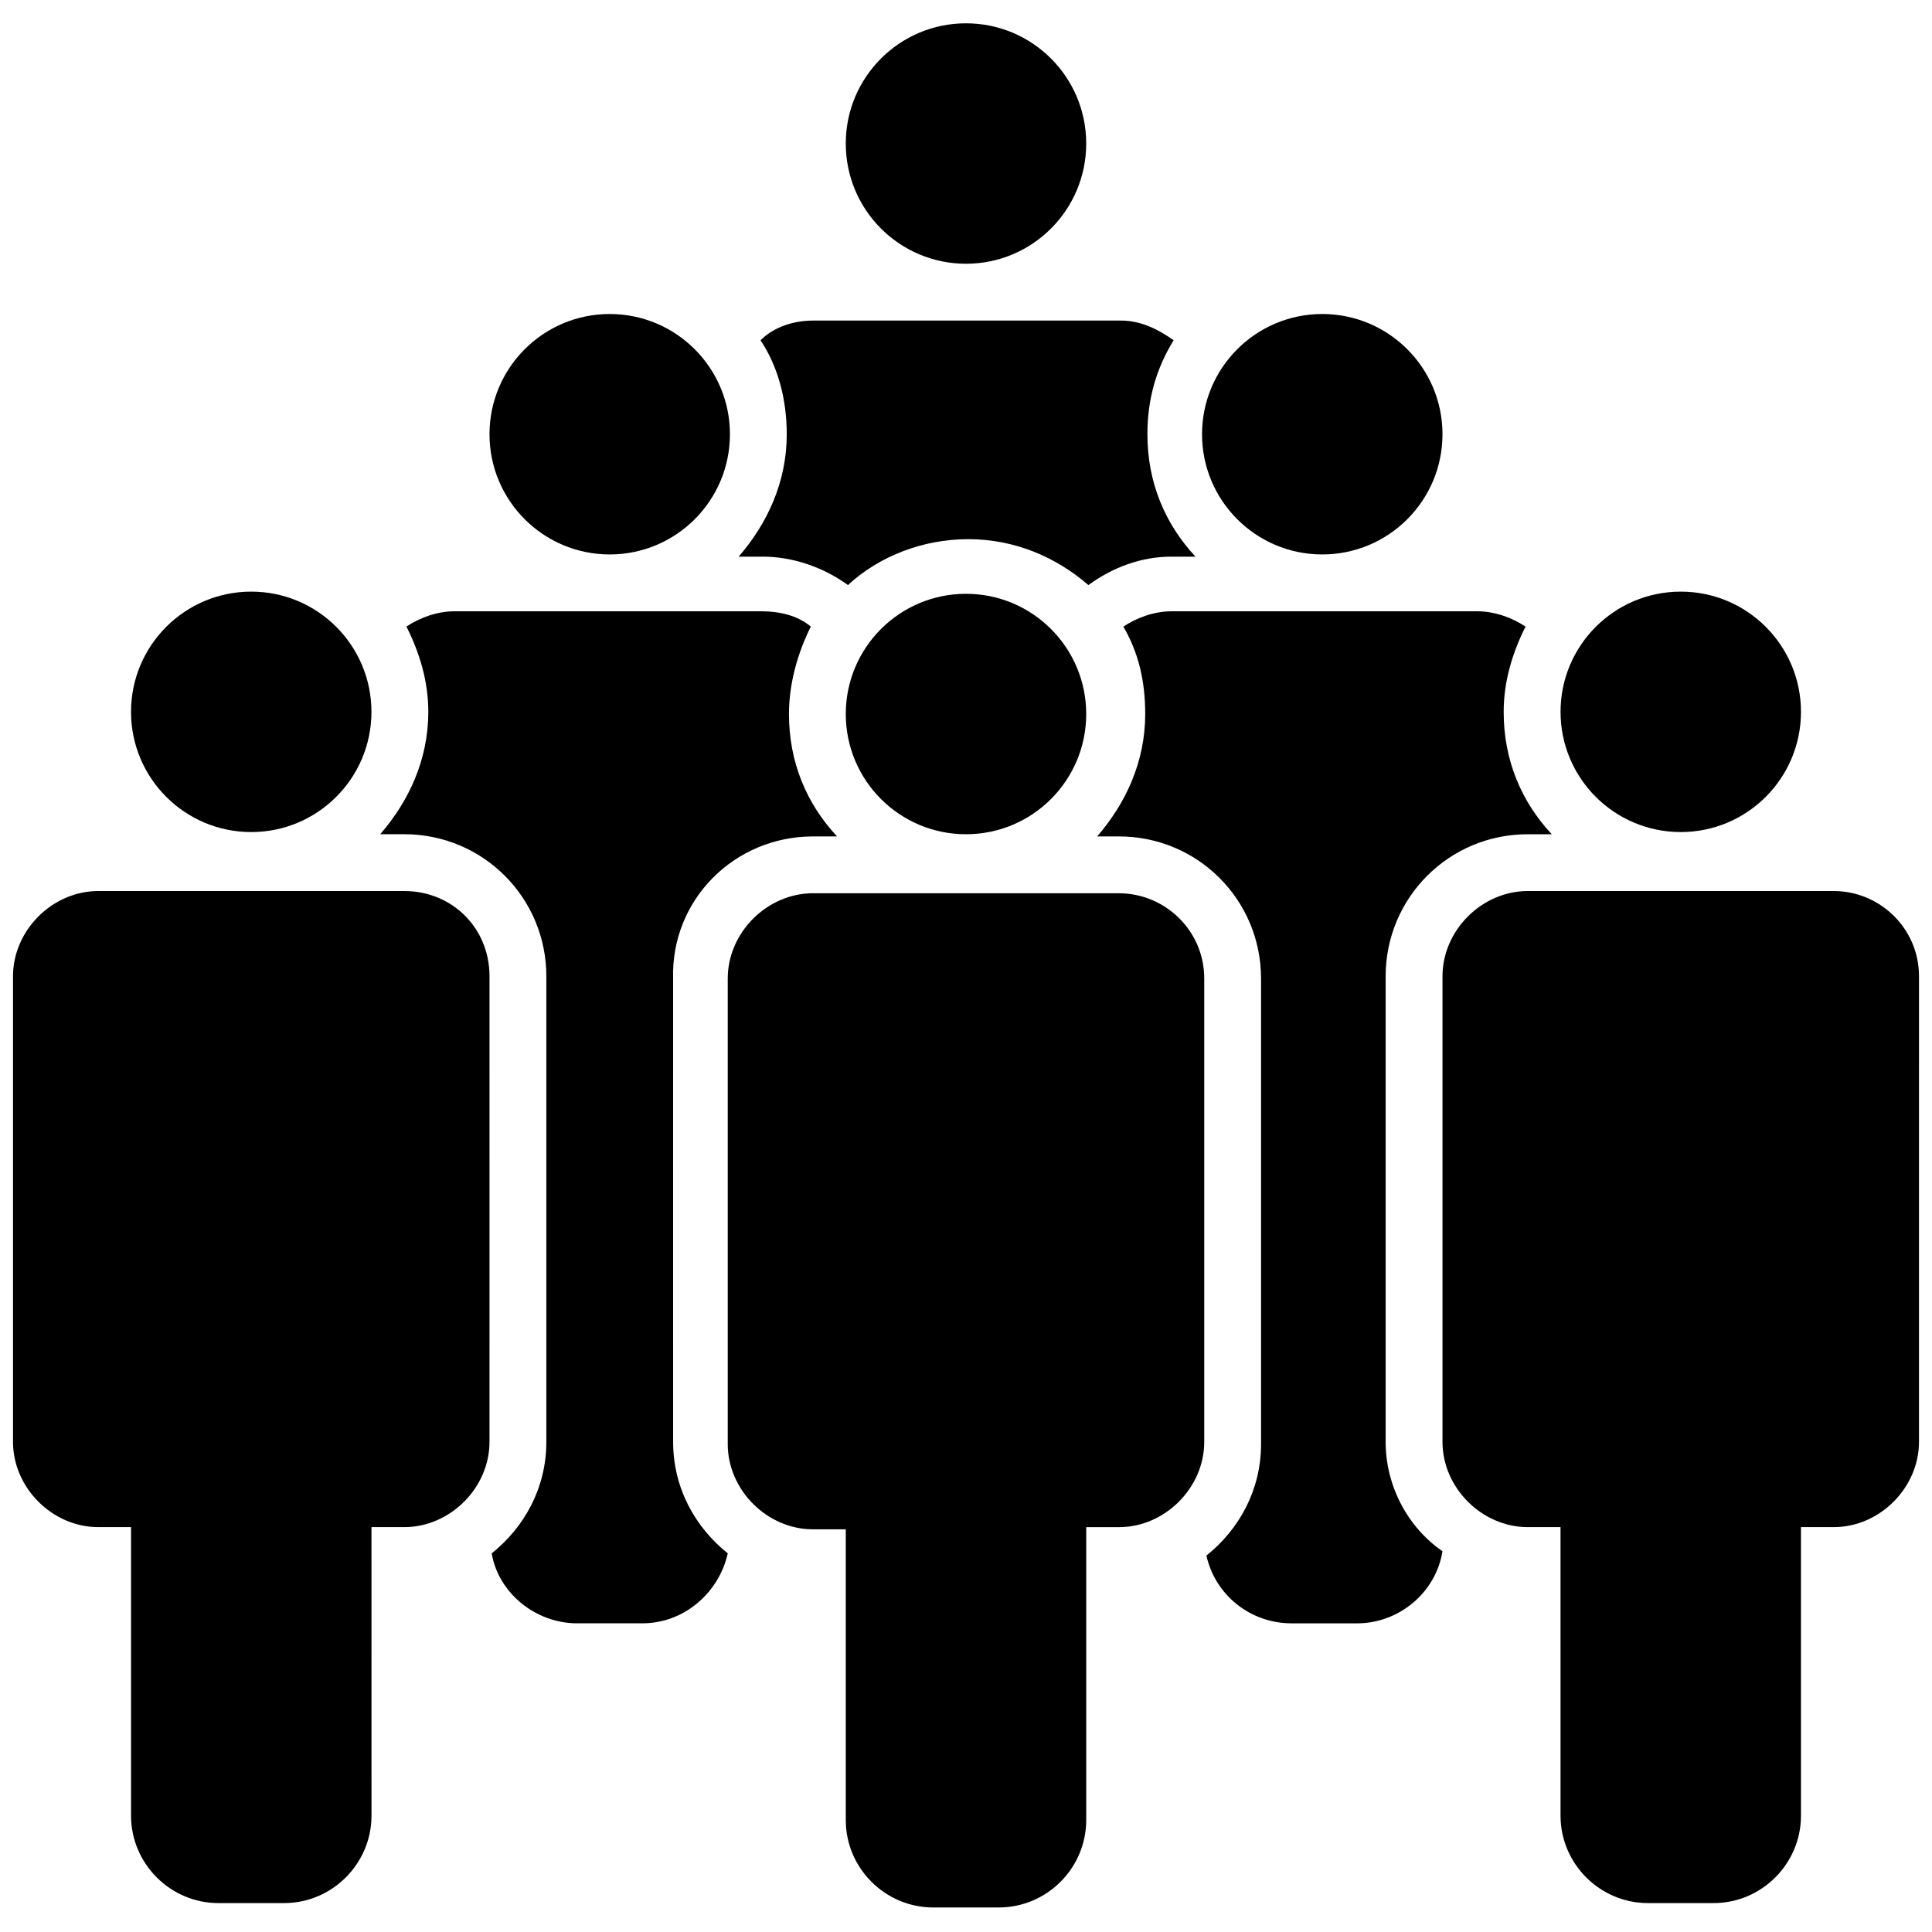
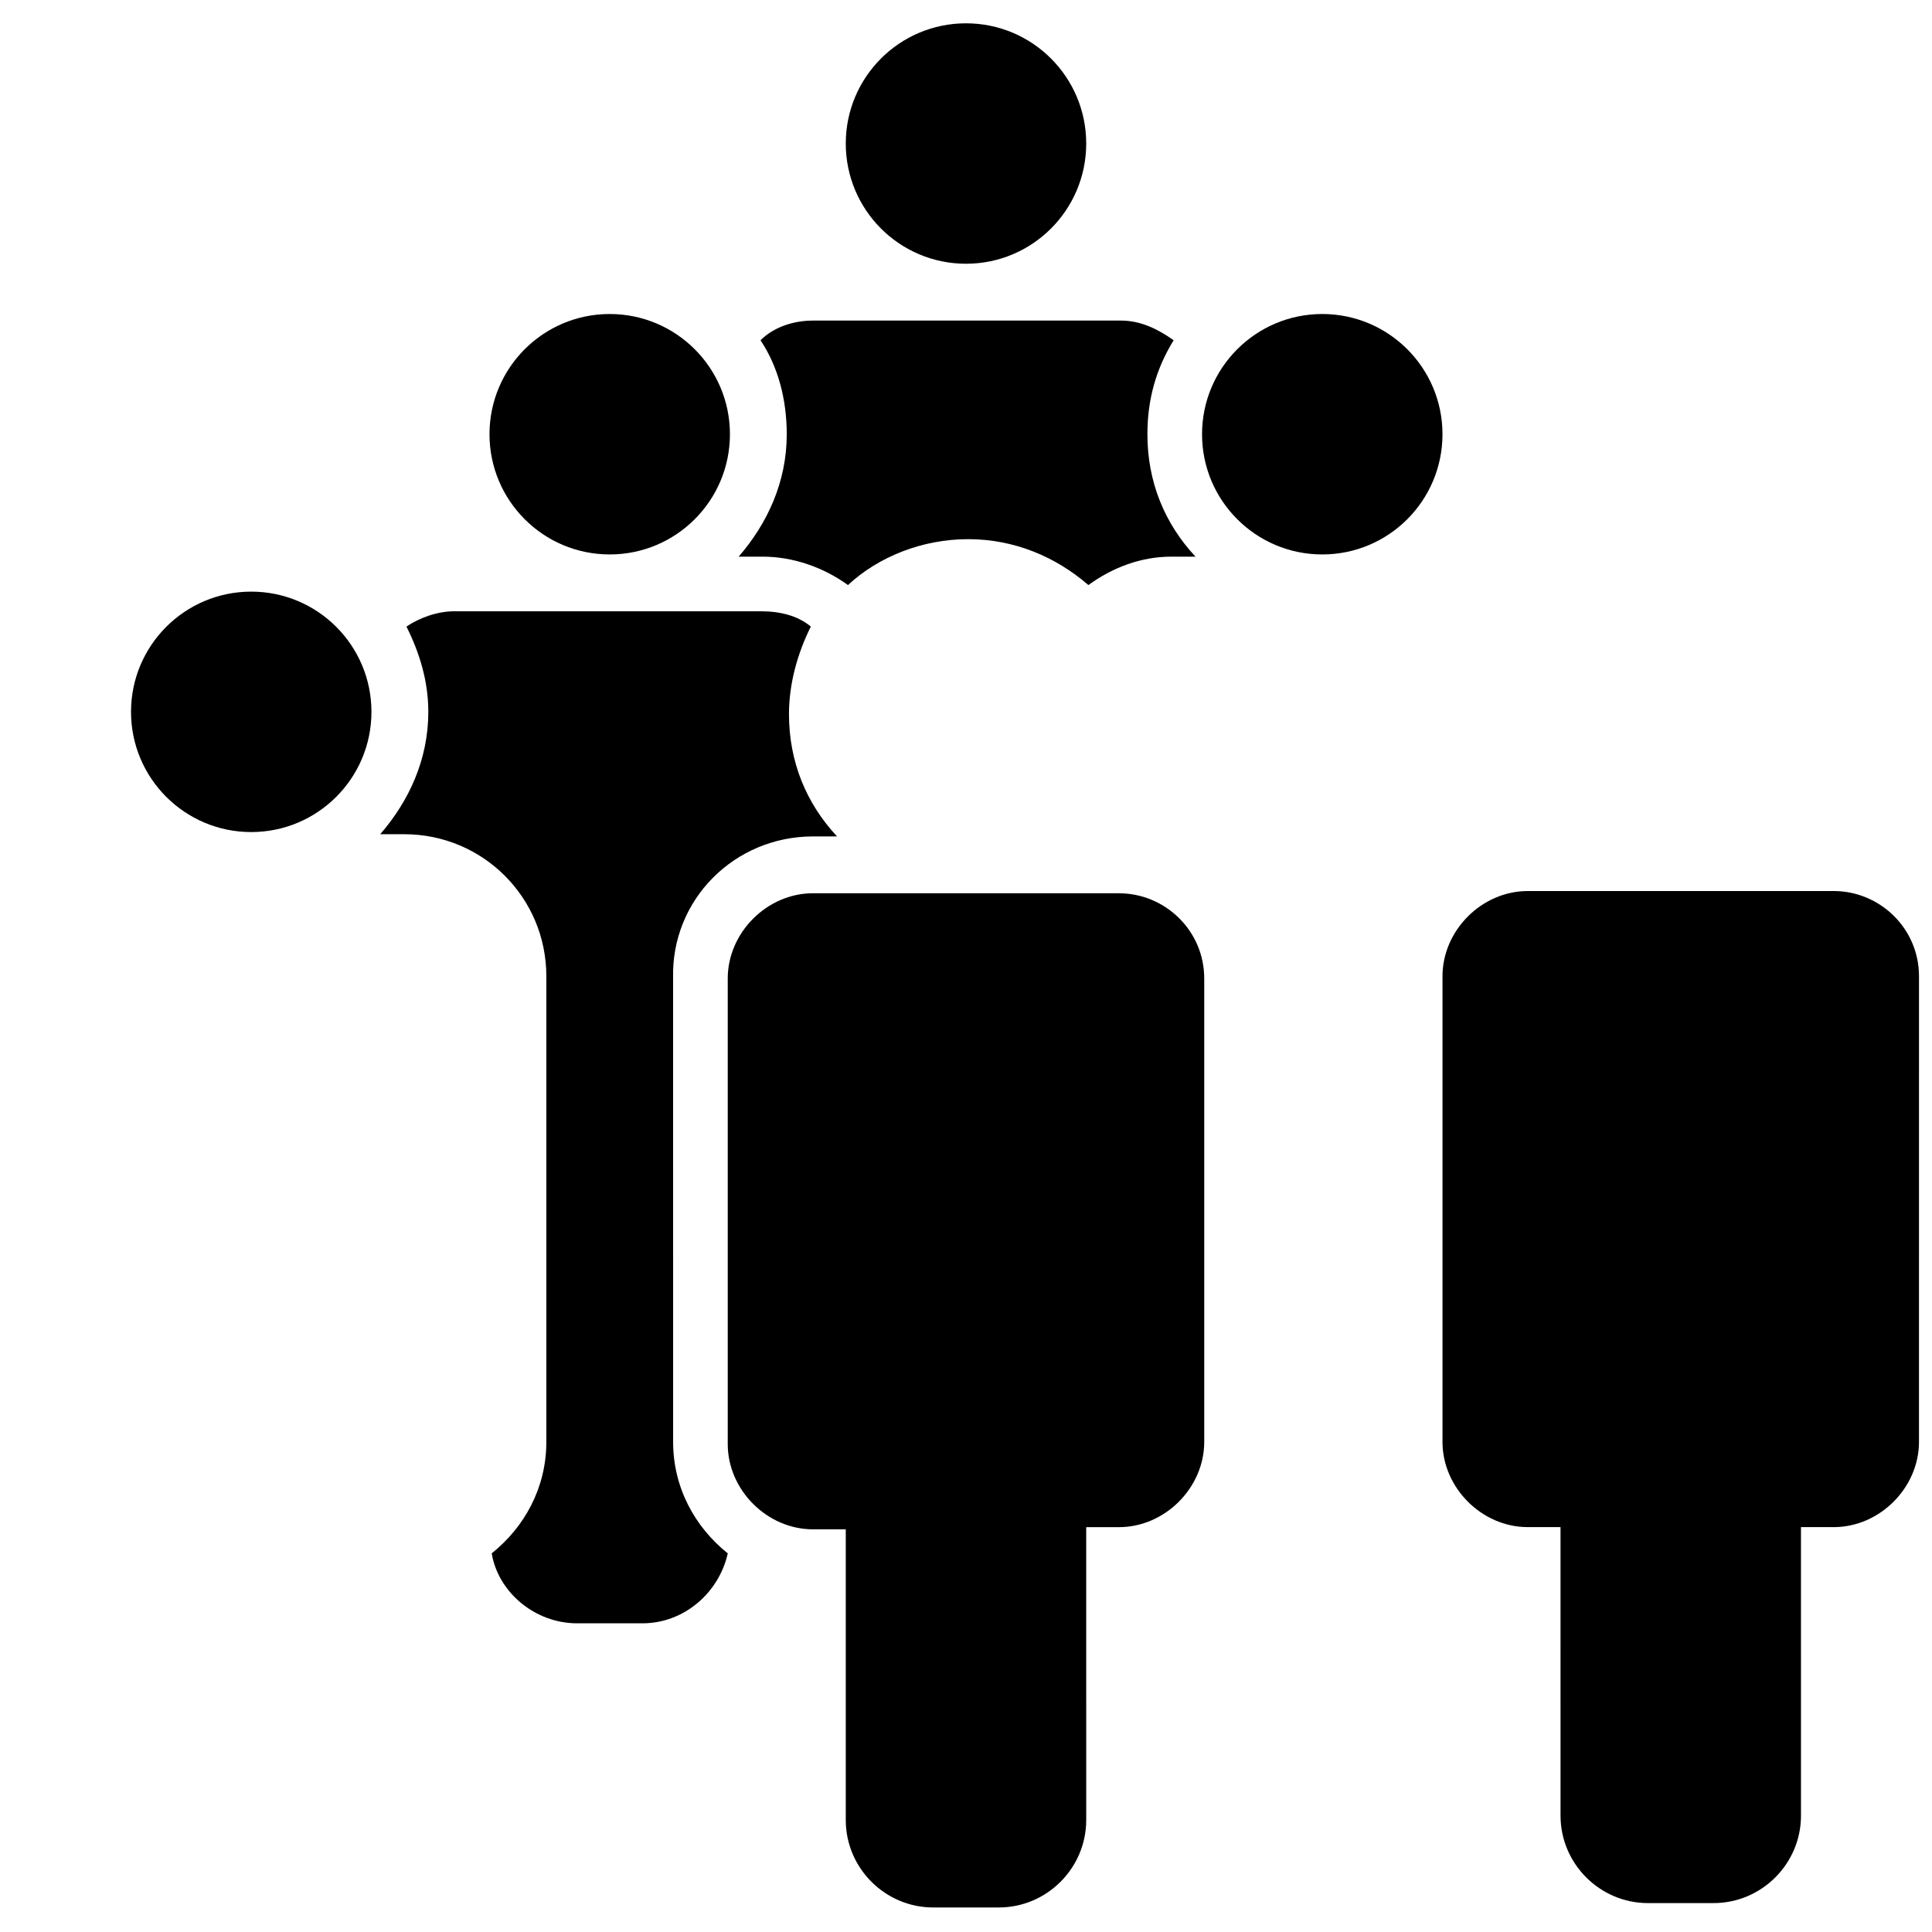
<svg xmlns="http://www.w3.org/2000/svg" width="700" height="700" version="1.1">
  <g>
    <title>Layer 1</title>
    <g id="svg_74">
      <path id="svg_24" d="m276.345,201.684c11.087,0 22.174,3.958 30.885,10.296c11.087,-10.296 26.927,-16.63 43.558,-16.63s31.681,6.334 43.558,16.63c8.711,-6.334 19.008,-10.296 30.095,-10.296l8.711,0c-11.087,-11.878 -17.422,-26.927 -17.422,-44.349c0,-12.673 3.167,-23.76 9.501,-34.052c-5.544,-3.958 -11.878,-7.13 -19.008,-7.13l-111.66,0c-7.13,0 -14.254,2.377 -19.008,7.13c6.334,9.501 9.501,21.384 9.501,34.052c0,17.422 -7.13,32.471 -17.422,44.349l8.71,0z" />
      <path id="svg_25" d="m393.555,52.003c0,24.053 -19.499,43.558 -43.558,43.558s-43.558,-19.504 -43.558,-43.558c0,-24.058 19.499,-43.558 43.558,-43.558s43.558,19.499 43.558,43.558" />
      <path id="svg_26" d="m294.571,303.047l8.711,0c-11.087,-11.878 -17.422,-26.927 -17.422,-44.349c0,-11.087 3.167,-22.174 7.92,-31.681c-4.753,-3.958 -11.087,-5.544 -18.216,-5.544l-110.875,0c-6.334,0 -12.673,2.377 -17.422,5.544c4.753,9.501 7.92,19.798 7.92,30.885c0,17.422 -7.13,32.471 -17.422,44.349l8.711,0c28.508,0 51.477,22.965 51.477,51.477l0,168.693c0,16.63 -7.92,30.885 -19.798,40.39c2.377,14.254 15.84,25.341 30.885,25.341l23.76,0c15.044,0 27.717,-11.087 30.885,-25.341c-11.878,-9.501 -19.798,-23.76 -19.798,-40.39l-0.005,-167.891c-0.791,-28.508 22.174,-51.477 50.687,-51.477l0.001,-0.006z" />
      <path id="svg_27" d="m264.47,157.328c0,24.058 -19.504,43.558 -43.558,43.558c-24.058,0 -43.558,-19.499 -43.558,-43.558c0,-24.053 19.499,-43.558 43.558,-43.558c24.053,0 43.558,19.504 43.558,43.558" />
-       <path id="svg_28" d="m502.046,522.422l0,-168.681c0,-28.508 22.965,-51.477 51.477,-51.477l8.711,0c-11.087,-11.878 -17.422,-26.927 -17.422,-44.349c0,-11.087 3.167,-21.384 7.92,-30.885c-4.753,-3.167 -11.087,-5.544 -17.422,-5.544l-110.875,0c-6.334,0 -12.673,2.377 -17.422,5.544c5.544,9.501 7.92,19.798 7.92,31.681c0,17.422 -7.13,32.471 -17.422,44.349l7.915,-0.005c28.508,0 51.477,22.965 51.477,51.477l0,168.693c0,16.63 -7.92,30.885 -19.798,40.39c3.167,14.254 15.84,24.551 30.885,24.551l23.76,0c15.044,0 28.508,-11.087 30.885,-26.136c-12.673,-8.711 -20.593,-23.76 -20.593,-39.6l0.003,-0.008z" />
      <path id="svg_29" d="m522.639,157.328c0,24.058 -19.499,43.558 -43.558,43.558c-24.053,0 -43.558,-19.499 -43.558,-43.558c0,-24.053 19.504,-43.558 43.558,-43.558c24.058,0 43.558,19.504 43.558,43.558" />
-       <path id="svg_30" d="m146.471,322.839l-110.875,0c-16.63,0 -30.885,14.254 -30.885,30.885l0,168.693c0,16.63 14.254,30.885 30.885,30.885l11.878,0l0.005,104.542c0,17.422 14.254,31.681 31.681,31.681l23.76,0c17.422,0 31.681,-14.254 31.681,-31.681l-0.01,-104.537l11.878,0c16.63,0 30.885,-14.254 30.885,-30.885l0.005,-168.693c0,-17.426 -13.463,-30.89 -30.885,-30.89l-0.001,0z" />
      <path id="svg_31" d="m134.583,257.915c0,24.053 -19.499,43.558 -43.553,43.558c-24.058,0 -43.558,-19.504 -43.558,-43.558c0,-24.058 19.499,-43.558 43.558,-43.558c24.053,0 43.553,19.499 43.553,43.558" />
      <path id="svg_32" d="m405.43,323.641l-110.87,0c-16.63,0 -30.885,14.254 -30.885,30.885l0,168.693c0,16.63 14.254,30.885 30.885,30.885l11.878,0l0,105.327c0,17.422 14.254,31.681 31.681,31.681l23.76,0c17.422,0 31.681,-14.254 31.681,-31.681l-0.005,-106.117l11.878,0c16.63,0 30.885,-14.254 30.885,-30.885l0,-167.891c0,-17.422 -14.254,-30.885 -30.885,-30.885l-0.001,-0.011z" />
-       <path id="svg_33" d="m393.555,258.704c0,24.058 -19.499,43.558 -43.558,43.558s-43.558,-19.499 -43.558,-43.558c0,-24.053 19.499,-43.558 43.558,-43.558s43.558,19.504 43.558,43.558" />
      <path id="svg_34" d="m664.401,322.839l-110.875,0c-16.63,0 -30.885,14.254 -30.885,30.885l0,168.693c0,16.63 14.254,30.885 30.885,30.885l11.878,0l0.005,104.542c0,17.422 14.254,31.681 31.681,31.681l23.76,0c17.422,0 31.681,-14.254 31.681,-31.681l-0.01,-104.537l11.878,0c16.63,0 30.885,-14.254 30.885,-30.885l0.005,-168.693c0,-17.426 -14.254,-30.89 -30.885,-30.89l-0.001,0z" />
-       <path id="svg_35" d="m652.526,257.915c0,24.053 -19.499,43.558 -43.558,43.558c-24.053,0 -43.553,-19.504 -43.553,-43.558c0,-24.058 19.499,-43.558 43.553,-43.558c24.058,0 43.558,19.499 43.558,43.558" />
    </g>
  </g>
</svg>